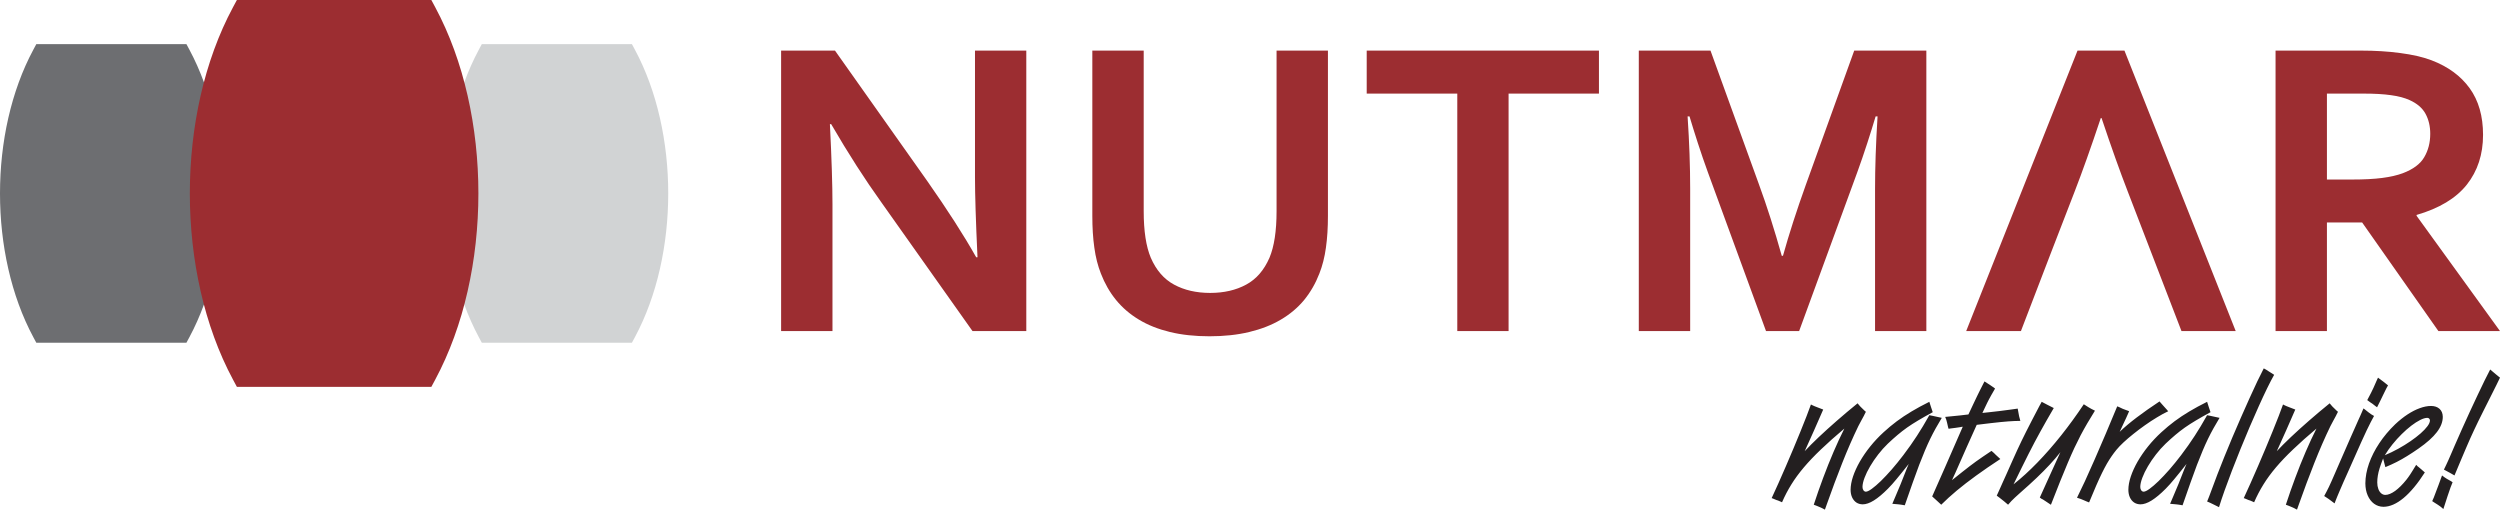
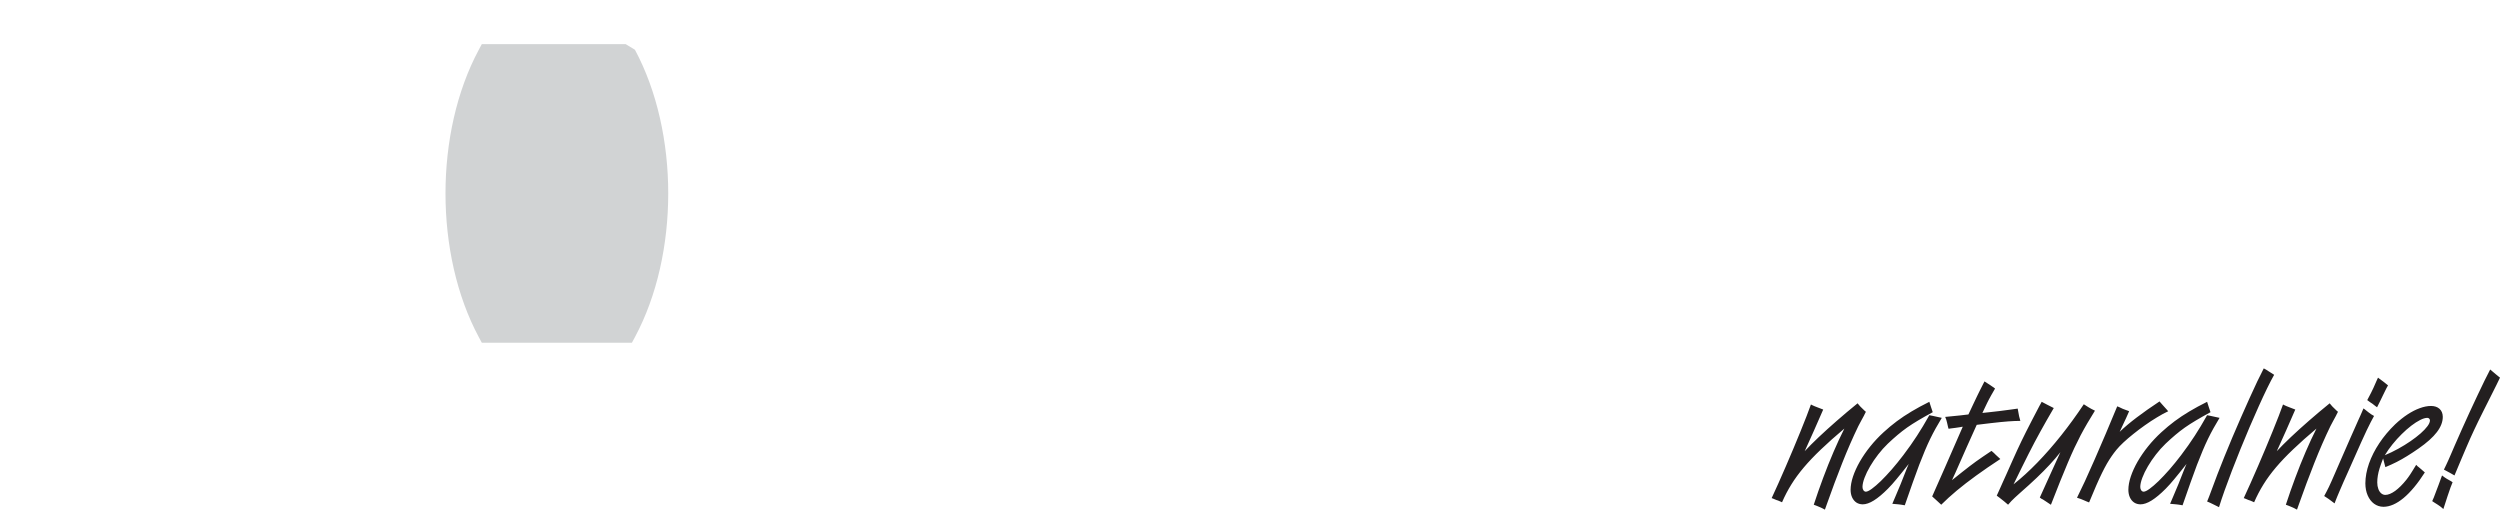
<svg xmlns="http://www.w3.org/2000/svg" width="293" height="60" viewBox="0 0 293 60" fill="none">
-   <path d="M108.668 21.208C111.025 24.571 112.945 27.547 114.412 30.155H114.563C114.362 25.879 114.269 22.768 114.269 20.814V5.93H120.282V38.8H113.976L103.26 23.665C101.382 21.049 99.428 18.014 97.415 14.55H97.265C97.466 18.583 97.566 21.703 97.566 23.917V38.8H91.546V5.93H97.86L108.668 21.208ZM141.756 39.412C140.037 39.412 138.486 39.245 137.111 38.909C135.735 38.574 134.528 38.096 133.48 37.459C132.432 36.83 131.534 36.058 130.796 35.153C130.058 34.247 129.472 33.215 129.027 32.067C128.667 31.153 128.407 30.138 128.256 29.023C128.096 27.908 128.021 26.667 128.021 25.292V5.93H134.042V24.747C134.042 27.078 134.319 28.889 134.872 30.206C135.501 31.656 136.406 32.712 137.605 33.358C138.796 34.004 140.205 34.331 141.832 34.331C143.45 34.331 144.859 34.004 146.049 33.358C147.248 32.712 148.154 31.656 148.783 30.206C149.336 28.889 149.613 27.078 149.613 24.747V5.93H155.634V25.292C155.634 26.667 155.558 27.908 155.399 29.023C155.248 30.138 154.988 31.153 154.627 32.067C154.183 33.215 153.588 34.247 152.85 35.153C152.103 36.058 151.19 36.83 150.116 37.459C149.043 38.096 147.81 38.574 146.418 38.909C145.026 39.245 143.475 39.412 141.756 39.412ZM176.806 38.8H170.794V10.97H160.178V5.93H187.397V10.97H176.806V38.8ZM208.964 29.979C209.685 27.397 210.582 24.621 211.647 21.652L217.315 5.93H225.768V38.8H219.756V22.147C219.756 19.707 219.848 16.873 220.049 13.645H219.822C219.546 14.575 219.219 15.623 218.841 16.789C218.464 17.954 218.07 19.095 217.659 20.227L210.859 38.8H206.977L200.176 20.227C199.765 19.095 199.371 17.954 198.994 16.789C198.616 15.623 198.289 14.575 198.013 13.645H197.786C197.988 16.672 198.088 19.497 198.088 22.122V38.8H192.067V5.93H200.47L206.138 21.577C207.094 24.185 207.983 26.985 208.821 29.979H208.964ZM249.38 22.466C248.475 20.135 247.452 17.267 246.303 13.838H246.211C245.062 17.284 244.039 20.152 243.142 22.466C241 27.986 240.121 30.275 236.853 38.8H230.438L243.486 5.93H248.986L262.025 38.8H255.669C251.52 28.005 251.032 26.757 249.38 22.466ZM291.013 15.808C291.013 18.097 290.376 20.042 289.109 21.644C287.843 23.238 285.881 24.42 283.223 25.191V25.292L293 38.8H285.78L276.842 26.071H272.716V38.8H266.695V5.93H276.691C278.342 5.93 279.886 6.022 281.311 6.216C282.737 6.4 283.952 6.685 284.967 7.062C286.904 7.8 288.397 8.89 289.445 10.341C290.493 11.792 291.013 13.611 291.013 15.808ZM275.685 21.04C277.06 21.04 278.225 20.982 279.189 20.856C280.146 20.73 280.95 20.546 281.605 20.302C282.82 19.841 283.659 19.221 284.12 18.424C284.59 17.628 284.825 16.714 284.825 15.682C284.825 14.802 284.64 14.014 284.271 13.335C283.902 12.655 283.273 12.119 282.392 11.725C281.814 11.464 281.101 11.272 280.229 11.155C279.357 11.029 278.292 10.97 277.009 10.97H272.716V21.04H275.685Z" fill="#9C2D31" />
-   <path d="M74.415 5.833C79.618 15.53 79.618 29.813 74.414 39.51L74.059 40.171H73.325H57.203H56.47L56.115 39.51C50.911 29.813 50.911 15.53 56.114 5.833L56.469 5.171H57.203H73.326H74.06L74.415 5.833Z" fill="#D1D3D4" />
-   <path d="M22.203 5.833C27.406 15.53 27.406 29.813 22.202 39.51L21.847 40.171H21.113H4.992H4.258L3.903 39.51C-1.301 29.813 -1.301 15.53 3.902 5.833L4.257 5.171H4.991H21.114H21.848L22.203 5.833Z" fill="#6D6E71" />
-   <path d="M51.013 0.857C57.753 13.419 57.753 31.923 51.012 44.485L50.552 45.343H49.601H28.715H27.765L27.305 44.485C20.564 31.923 20.563 13.419 27.304 0.857L27.764 3.61003e-05H28.714H49.602H50.553L51.013 0.857Z" fill="#9C2D31" />
+   <path d="M74.415 5.833C79.618 15.53 79.618 29.813 74.414 39.51L74.059 40.171H73.325H57.203H56.47L56.115 39.51C50.911 29.813 50.911 15.53 56.114 5.833L56.469 5.171H57.203H73.326L74.415 5.833Z" fill="#D1D3D4" />
  <path d="M208.191 58.6C208.246 58.611 208.313 58.633 208.39 58.663C208.468 58.696 208.556 58.733 208.656 58.777L208.855 58.866C209.172 58.135 209.534 57.442 209.947 56.778C210.356 56.114 210.847 55.446 211.411 54.779C211.976 54.111 212.647 53.406 213.425 52.665C214.2 51.923 215.111 51.112 216.159 50.23C215.734 51.068 215.314 51.975 214.893 52.956C214.473 53.934 214.067 54.948 213.676 56C213.282 57.051 212.916 58.102 212.573 59.153C212.666 59.183 212.791 59.231 212.946 59.294C213.101 59.356 213.263 59.422 213.433 59.5C213.602 59.578 213.75 59.655 213.879 59.729L214.1 59.109C214.694 57.423 215.299 55.811 215.908 54.269C216.516 52.727 217.147 51.285 217.796 49.943C217.896 49.743 218.007 49.54 218.121 49.33C218.235 49.124 218.349 48.917 218.46 48.707C218.464 48.692 218.486 48.641 218.53 48.559C218.575 48.474 218.622 48.379 218.682 48.264L218.527 48.132L218.04 47.656C218.007 47.622 217.962 47.571 217.907 47.505C217.852 47.438 217.785 47.361 217.708 47.268C216.867 47.951 216.062 48.629 215.284 49.308C214.51 49.983 213.798 50.629 213.152 51.237C212.507 51.849 211.961 52.395 211.511 52.879C211.865 52.097 212.223 51.3 212.588 50.488C212.95 49.677 213.315 48.847 213.68 47.999C213.411 47.899 213.2 47.814 213.042 47.755C212.883 47.693 212.757 47.645 212.669 47.608C212.581 47.571 212.507 47.538 212.444 47.508C212.381 47.479 212.315 47.445 212.241 47.405C212.112 47.777 211.939 48.231 211.732 48.77C211.522 49.308 211.286 49.902 211.024 50.548C210.762 51.197 210.482 51.868 210.19 52.569C209.895 53.266 209.6 53.963 209.298 54.661C208.999 55.354 208.708 56.018 208.424 56.653C208.143 57.287 207.881 57.862 207.638 58.379L207.771 58.423L208.191 58.6ZM218.305 59.109C218.689 59.109 219.128 58.958 219.615 58.655C220.102 58.353 220.655 57.892 221.271 57.272C221.441 57.099 221.603 56.922 221.762 56.748C221.916 56.571 222.086 56.376 222.263 56.162C222.444 55.948 222.647 55.697 222.879 55.409C223.112 55.118 223.388 54.775 223.705 54.373C223.639 54.528 223.584 54.653 223.543 54.753C223.499 54.849 223.473 54.915 223.462 54.948C223.34 55.247 223.222 55.546 223.108 55.845C222.993 56.143 222.875 56.442 222.754 56.741C222.496 57.372 222.285 57.877 222.115 58.257C221.949 58.637 221.835 58.899 221.78 59.043C221.835 59.054 221.883 59.061 221.924 59.061C221.964 59.065 221.99 59.065 222.001 59.065C222.19 59.087 222.341 59.098 222.451 59.105C222.566 59.113 222.643 59.12 222.687 59.131C222.78 59.142 222.864 59.153 222.938 59.168C223.012 59.179 223.115 59.198 223.241 59.22C223.58 58.227 223.89 57.342 224.17 56.564C224.447 55.782 224.701 55.085 224.934 54.472C225.17 53.86 225.391 53.303 225.601 52.809C225.808 52.314 226.018 51.857 226.221 51.433C226.428 51.009 226.642 50.599 226.863 50.201C227.084 49.803 227.32 49.393 227.578 48.972C227.073 48.862 226.708 48.784 226.483 48.733C226.254 48.685 226.133 48.663 226.118 48.663C225.856 49.131 225.605 49.559 225.369 49.954C225.133 50.345 224.901 50.721 224.664 51.082C224.432 51.444 224.185 51.809 223.923 52.178C223.665 52.543 223.377 52.938 223.063 53.354C222.61 53.948 222.16 54.505 221.71 55.022C221.26 55.535 220.832 55.988 220.434 56.38C220.031 56.767 219.678 57.073 219.375 57.291C219.072 57.512 218.84 57.623 218.681 57.626C218.567 57.623 218.475 57.571 218.398 57.468C218.324 57.364 218.287 57.232 218.283 57.073C218.287 56.771 218.368 56.409 218.527 55.988C218.685 55.568 218.899 55.126 219.176 54.657C219.452 54.184 219.766 53.72 220.124 53.262C220.478 52.805 220.854 52.384 221.249 52.004C221.658 51.617 222.042 51.27 222.403 50.968C222.761 50.662 223.134 50.378 223.517 50.105C223.901 49.836 224.333 49.559 224.816 49.271C225.295 48.983 225.863 48.663 226.516 48.309C226.45 48.121 226.383 47.921 226.317 47.715C226.251 47.512 226.184 47.301 226.118 47.092C225.339 47.479 224.642 47.858 224.026 48.227C223.407 48.596 222.835 48.976 222.307 49.371C221.78 49.766 221.264 50.193 220.762 50.654C220.19 51.178 219.666 51.735 219.194 52.322C218.722 52.908 218.316 53.506 217.97 54.103C217.627 54.705 217.361 55.288 217.173 55.848C216.985 56.413 216.893 56.929 216.889 57.405C216.893 57.748 216.952 58.043 217.07 58.298C217.188 58.552 217.354 58.751 217.564 58.895C217.778 59.035 218.021 59.105 218.305 59.109ZM226.45 58.18C226.649 58.357 226.837 58.526 227.014 58.692C227.191 58.854 227.357 59.009 227.512 59.153C228.054 58.611 228.663 58.058 229.338 57.493C230.013 56.933 230.769 56.346 231.61 55.738C232.451 55.129 233.395 54.48 234.439 53.797C234.277 53.646 234.159 53.539 234.081 53.469C234.001 53.399 233.938 53.34 233.886 53.288C233.797 53.2 233.727 53.13 233.672 53.074C233.617 53.023 233.576 52.989 233.554 52.978C233.543 52.967 233.521 52.945 233.495 52.919C233.465 52.893 233.432 52.868 233.399 52.846C233.019 53.1 232.687 53.321 232.403 53.517C232.119 53.712 231.854 53.897 231.61 54.07C231.363 54.247 231.112 54.435 230.85 54.635C230.592 54.834 230.293 55.066 229.961 55.328C229.629 55.59 229.235 55.907 228.773 56.276C228.862 56.077 228.939 55.911 229.002 55.775C229.069 55.642 229.117 55.535 229.15 55.458C229.626 54.373 230.076 53.354 230.496 52.407C230.917 51.462 231.308 50.588 231.673 49.791C232.311 49.71 232.86 49.644 233.318 49.592C233.775 49.537 234.17 49.496 234.502 49.463C234.834 49.43 235.122 49.404 235.376 49.386C235.627 49.367 235.863 49.352 236.085 49.345C236.309 49.338 236.542 49.33 236.785 49.327C236.741 49.187 236.693 49.006 236.638 48.781C236.586 48.556 236.531 48.261 236.475 47.888C236.265 47.921 235.981 47.962 235.627 48.006C235.269 48.054 234.838 48.109 234.329 48.176C233.82 48.231 233.399 48.279 233.067 48.32C232.735 48.36 232.492 48.386 232.337 48.397C232.473 48.113 232.584 47.877 232.672 47.689C232.761 47.501 232.842 47.335 232.909 47.195C232.978 47.051 233.049 46.91 233.126 46.77C233.2 46.626 233.292 46.46 233.399 46.272L233.82 45.542C233.764 45.494 233.713 45.449 233.665 45.416C233.617 45.383 233.558 45.343 233.488 45.298C233.418 45.25 233.321 45.184 233.2 45.099C233.108 45.036 233.015 44.977 232.931 44.926C232.846 44.87 232.728 44.797 232.58 44.701C232.473 44.915 232.374 45.106 232.289 45.276C232.2 45.446 232.112 45.619 232.023 45.8C231.935 45.977 231.831 46.187 231.717 46.423C231.603 46.659 231.466 46.951 231.3 47.298C231.138 47.645 230.935 48.069 230.699 48.574C230.478 48.608 230.142 48.648 229.688 48.692C229.235 48.74 228.663 48.795 227.977 48.862C228.032 48.987 228.073 49.102 228.106 49.198C228.135 49.293 228.168 49.411 228.198 49.548L228.309 50.035C228.309 50.046 228.316 50.068 228.327 50.105C228.338 50.138 228.353 50.19 228.375 50.256C228.442 50.245 228.497 50.234 228.541 50.227C228.585 50.216 228.619 50.212 228.641 50.212L229.172 50.145L229.77 50.057C229.781 50.046 229.81 50.038 229.854 50.035C229.899 50.031 229.958 50.024 230.035 50.013C228.397 53.775 227.202 56.498 226.45 58.18ZM234.683 58.6C234.712 58.619 234.775 58.67 234.874 58.751C234.97 58.836 235.129 58.969 235.347 59.153C235.49 58.987 235.619 58.843 235.737 58.718C235.856 58.593 235.996 58.456 236.151 58.313C236.306 58.169 236.508 57.984 236.763 57.759C237.471 57.139 238.109 56.56 238.685 56.014C239.256 55.468 239.773 54.948 240.234 54.45C240.695 53.952 241.108 53.469 241.477 53.001C241.09 53.841 240.695 54.705 240.297 55.59C239.895 56.476 239.485 57.383 239.065 58.313C239.109 58.346 239.146 58.371 239.179 58.393C239.208 58.416 239.231 58.434 239.242 58.445L239.419 58.533C239.496 58.589 239.6 58.655 239.732 58.737C239.861 58.821 240.016 58.921 240.193 59.043C240.205 59.054 240.227 59.069 240.256 59.091C240.289 59.109 240.326 59.131 240.37 59.153C240.769 58.124 241.13 57.209 241.455 56.401C241.779 55.598 242.075 54.875 242.348 54.236C242.617 53.598 242.878 53.015 243.122 52.488C243.369 51.964 243.616 51.466 243.86 50.998C244.107 50.533 244.365 50.064 244.638 49.6C244.908 49.138 245.206 48.648 245.527 48.132C245.365 48.054 245.225 47.984 245.114 47.925C245.003 47.866 244.882 47.796 244.753 47.718C244.62 47.637 244.443 47.523 244.221 47.379C243.369 48.659 242.484 49.876 241.566 51.031C240.647 52.185 239.718 53.248 238.777 54.218C237.836 55.188 236.907 56.036 235.988 56.763C236.346 56.026 236.671 55.365 236.959 54.779C237.25 54.196 237.516 53.664 237.755 53.185C237.999 52.705 238.231 52.255 238.452 51.835C238.674 51.414 238.899 50.998 239.127 50.588C239.352 50.175 239.596 49.747 239.85 49.297C240.109 48.847 240.393 48.356 240.702 47.822C240.459 47.7 240.216 47.578 239.979 47.456C239.74 47.335 239.507 47.213 239.286 47.092C239.22 47.213 239.164 47.316 239.124 47.394C239.079 47.475 239.054 47.519 239.043 47.534C238.696 48.201 238.393 48.781 238.135 49.275C237.881 49.769 237.652 50.212 237.456 50.603C237.261 50.99 237.08 51.355 236.914 51.702C236.745 52.049 236.579 52.407 236.409 52.772C236.239 53.141 236.055 53.55 235.852 54.004C235.649 54.458 235.413 54.985 235.147 55.59C234.985 55.952 234.852 56.247 234.745 56.476C234.642 56.708 234.557 56.903 234.483 57.066C234.41 57.228 234.34 57.387 234.269 57.541C234.199 57.697 234.114 57.881 234.019 58.091C234.129 58.169 234.24 58.249 234.351 58.338C234.461 58.423 234.572 58.511 234.683 58.6ZM244.155 58.6L244.62 58.799C244.631 58.799 244.657 58.81 244.697 58.825C244.738 58.843 244.786 58.866 244.841 58.888C245.151 58.135 245.428 57.475 245.675 56.911C245.922 56.346 246.147 55.856 246.354 55.435C246.56 55.018 246.752 54.65 246.936 54.332C247.121 54.015 247.302 53.727 247.482 53.469C247.663 53.207 247.851 52.956 248.05 52.713C248.257 52.458 248.534 52.17 248.876 51.849C249.22 51.529 249.607 51.197 250.039 50.854C250.47 50.507 250.92 50.167 251.392 49.836C251.864 49.5 252.333 49.194 252.801 48.913C253.266 48.629 253.705 48.39 254.114 48.198C254.081 48.154 254.048 48.121 254.022 48.095C253.996 48.072 253.982 48.054 253.982 48.043L253.583 47.6L253.229 47.202L253.096 47.047C252.082 47.718 251.189 48.346 250.422 48.928C249.651 49.511 248.987 50.072 248.426 50.61C248.548 50.348 248.652 50.123 248.74 49.935C248.829 49.747 248.906 49.577 248.976 49.43C249.046 49.286 249.113 49.142 249.175 49.006C249.242 48.866 249.308 48.714 249.378 48.552L249.533 48.198C249.478 48.176 249.43 48.154 249.389 48.135C249.349 48.121 249.323 48.109 249.312 48.109L248.781 47.91L248.36 47.711L248.139 47.622C247.681 48.729 247.231 49.81 246.781 50.865C246.335 51.92 245.904 52.919 245.491 53.856C245.077 54.797 244.697 55.649 244.347 56.413C243.993 57.172 243.687 57.814 243.425 58.334C243.779 58.445 244.022 58.533 244.155 58.6ZM250.861 59.109C251.245 59.109 251.684 58.958 252.17 58.655C252.657 58.353 253.211 57.892 253.827 57.272C253.996 57.099 254.158 56.922 254.317 56.748C254.472 56.571 254.642 56.376 254.819 56.162C255 55.948 255.202 55.697 255.435 55.409C255.667 55.118 255.944 54.775 256.261 54.373C256.195 54.528 256.139 54.653 256.099 54.753C256.055 54.849 256.029 54.915 256.018 54.948C255.896 55.247 255.778 55.546 255.663 55.845C255.549 56.143 255.431 56.442 255.31 56.741C255.051 57.372 254.841 57.877 254.671 58.257C254.505 58.637 254.391 58.899 254.336 59.043C254.391 59.054 254.439 59.061 254.479 59.061C254.52 59.065 254.546 59.065 254.557 59.065C254.745 59.087 254.896 59.098 255.007 59.105C255.121 59.113 255.199 59.12 255.243 59.131C255.335 59.142 255.42 59.153 255.494 59.168C255.568 59.179 255.671 59.198 255.796 59.22C256.136 58.227 256.445 57.342 256.726 56.564C257.002 55.782 257.257 55.085 257.489 54.472C257.726 53.86 257.947 53.303 258.157 52.809C258.364 52.314 258.574 51.857 258.777 51.433C258.983 51.009 259.197 50.599 259.418 50.201C259.64 49.803 259.876 49.393 260.134 48.972C259.629 48.862 259.264 48.784 259.038 48.733C258.81 48.685 258.688 48.663 258.673 48.663C258.411 49.131 258.161 49.559 257.925 49.954C257.688 50.345 257.456 50.721 257.22 51.082C256.988 51.444 256.74 51.809 256.479 52.178C256.221 52.543 255.933 52.938 255.619 53.354C255.166 53.948 254.716 54.505 254.266 55.022C253.816 55.535 253.388 55.988 252.989 56.38C252.587 56.767 252.233 57.073 251.93 57.291C251.628 57.512 251.396 57.623 251.237 57.626C251.123 57.623 251.031 57.571 250.953 57.468C250.879 57.364 250.842 57.232 250.839 57.073C250.842 56.771 250.924 56.409 251.083 55.988C251.241 55.568 251.455 55.126 251.731 54.657C252.008 54.184 252.322 53.72 252.679 53.262C253.034 52.805 253.41 52.384 253.805 52.004C254.214 51.617 254.598 51.27 254.959 50.968C255.317 50.662 255.689 50.378 256.073 50.105C256.456 49.836 256.888 49.559 257.371 49.271C257.851 48.983 258.419 48.663 259.072 48.309C259.005 48.121 258.939 47.921 258.872 47.715C258.806 47.512 258.74 47.301 258.673 47.092C257.895 47.479 257.198 47.858 256.582 48.227C255.962 48.596 255.391 48.976 254.863 49.371C254.336 49.766 253.819 50.193 253.318 50.654C252.746 51.178 252.222 51.735 251.75 52.322C251.278 52.908 250.872 53.506 250.525 54.103C250.182 54.705 249.917 55.288 249.729 55.848C249.54 56.413 249.448 56.929 249.445 57.405C249.448 57.748 249.507 58.043 249.625 58.298C249.743 58.552 249.909 58.751 250.12 58.895C250.334 59.035 250.577 59.105 250.861 59.109ZM258.939 58.113C258.928 58.135 258.902 58.205 258.858 58.32C258.814 58.434 258.751 58.589 258.673 58.777C258.736 58.803 258.795 58.825 258.843 58.847C258.895 58.869 258.957 58.895 259.027 58.928C259.101 58.962 259.201 59.009 259.326 59.072C259.455 59.135 259.629 59.22 259.847 59.33L260.068 59.441C260.241 58.88 260.455 58.235 260.713 57.512C260.971 56.785 261.259 56.007 261.576 55.181C261.894 54.35 262.229 53.502 262.583 52.632C262.937 51.761 263.295 50.901 263.657 50.049C264.018 49.201 264.376 48.39 264.723 47.619C265.069 46.848 265.398 46.147 265.704 45.516C266.014 44.885 266.287 44.354 266.53 43.926C266.401 43.842 266.287 43.767 266.191 43.709C266.091 43.646 265.984 43.58 265.866 43.506C265.767 43.439 265.671 43.377 265.582 43.321C265.49 43.266 265.402 43.218 265.313 43.174C265.092 43.594 264.841 44.107 264.553 44.704C264.269 45.306 263.963 45.966 263.638 46.685C263.31 47.409 262.978 48.157 262.635 48.939C262.292 49.721 261.956 50.503 261.624 51.285C261.296 52.071 260.983 52.827 260.687 53.554C260.389 54.284 260.127 54.956 259.891 55.568C259.736 55.988 259.577 56.413 259.415 56.841C259.253 57.269 259.094 57.693 258.939 58.113ZM263.52 58.6C263.576 58.611 263.642 58.633 263.719 58.663C263.797 58.696 263.885 58.733 263.985 58.777L264.184 58.866C264.501 58.135 264.863 57.442 265.276 56.778C265.685 56.114 266.176 55.446 266.74 54.779C267.305 54.111 267.976 53.406 268.755 52.665C269.529 51.923 270.44 51.112 271.488 50.23C271.064 51.068 270.643 51.975 270.222 52.956C269.802 53.934 269.396 54.948 269.005 56C268.611 57.051 268.245 58.102 267.902 59.153C267.995 59.183 268.12 59.231 268.275 59.294C268.43 59.356 268.592 59.422 268.762 59.5C268.932 59.578 269.079 59.655 269.208 59.729L269.429 59.109C270.023 57.423 270.628 55.811 271.237 54.269C271.845 52.727 272.476 51.285 273.125 49.943C273.225 49.743 273.336 49.54 273.45 49.33C273.564 49.124 273.679 48.917 273.789 48.707C273.793 48.692 273.815 48.641 273.859 48.559C273.904 48.474 273.952 48.379 274.011 48.264L273.856 48.132L273.369 47.656C273.336 47.622 273.291 47.571 273.236 47.505C273.181 47.438 273.114 47.361 273.037 47.268C272.196 47.951 271.392 48.629 270.613 49.308C269.839 49.983 269.127 50.629 268.481 51.237C267.836 51.849 267.29 52.395 266.84 52.879C267.194 52.097 267.552 51.3 267.917 50.488C268.279 49.677 268.644 48.847 269.009 47.999C268.74 47.899 268.529 47.814 268.371 47.755C268.212 47.693 268.087 47.645 267.998 47.608C267.91 47.571 267.836 47.538 267.773 47.508C267.711 47.479 267.644 47.445 267.57 47.405C267.441 47.777 267.268 48.231 267.061 48.77C266.851 49.308 266.615 49.902 266.353 50.548C266.091 51.197 265.811 51.868 265.519 52.569C265.224 53.266 264.929 53.963 264.627 54.661C264.328 55.354 264.037 56.018 263.753 56.653C263.472 57.287 263.21 57.862 262.967 58.379L263.1 58.423L263.52 58.6ZM278.592 47.733C278.658 47.604 278.714 47.493 278.758 47.401C278.806 47.305 278.85 47.213 278.898 47.121C278.942 47.029 278.998 46.917 279.061 46.788C279.123 46.659 279.201 46.497 279.3 46.294C279.392 46.099 279.47 45.944 279.529 45.826C279.588 45.708 279.64 45.597 279.691 45.501C279.743 45.405 279.806 45.294 279.876 45.165C279.769 45.081 279.673 45.003 279.592 44.937C279.507 44.87 279.418 44.797 279.323 44.723L278.902 44.413C278.891 44.402 278.869 44.383 278.835 44.361C278.802 44.336 278.758 44.303 278.703 44.258L278.57 44.546L278.171 45.453C278.105 45.608 278.005 45.811 277.88 46.054C277.755 46.302 277.607 46.578 277.441 46.892C277.592 47.01 277.707 47.095 277.792 47.15C277.873 47.209 277.958 47.261 278.039 47.312L278.437 47.622L278.592 47.733ZM273.612 58.998C273.664 58.854 273.716 58.722 273.764 58.6C273.808 58.482 273.867 58.342 273.933 58.18C274 58.017 274.092 57.807 274.203 57.541C274.317 57.276 274.468 56.929 274.653 56.498C274.852 56.055 275.051 55.612 275.25 55.166C275.449 54.723 275.648 54.273 275.848 53.819C276.195 53.034 276.49 52.366 276.737 51.82C276.984 51.274 277.198 50.813 277.375 50.437C277.552 50.064 277.71 49.747 277.847 49.482C277.984 49.216 278.113 48.972 278.238 48.751C278.12 48.681 278.017 48.618 277.924 48.567C277.832 48.515 277.725 48.434 277.596 48.331L277.153 47.977L276.998 47.866C276.932 48.021 276.873 48.168 276.814 48.301C276.759 48.43 276.692 48.574 276.626 48.729C276.556 48.884 276.471 49.072 276.371 49.29C276.276 49.511 276.15 49.791 276.003 50.123C275.851 50.459 275.678 50.846 275.486 51.285C275.294 51.72 275.092 52.182 274.881 52.669C274.667 53.156 274.457 53.639 274.247 54.118C274.037 54.601 273.841 55.055 273.656 55.479C273.498 55.845 273.361 56.158 273.247 56.413C273.133 56.663 273.033 56.885 272.945 57.073C272.853 57.261 272.764 57.434 272.679 57.6C272.594 57.766 272.499 57.943 272.395 58.135C272.532 58.213 272.701 58.327 272.911 58.475C273.122 58.622 273.354 58.799 273.612 58.998ZM277.22 56.653C277.224 57.187 277.316 57.663 277.497 58.072C277.677 58.482 277.925 58.807 278.242 59.039C278.563 59.271 278.928 59.393 279.345 59.397C280.09 59.393 280.872 59.05 281.694 58.371C282.513 57.689 283.347 56.689 284.191 55.369C284.085 55.277 284 55.203 283.941 55.151C283.885 55.1 283.838 55.059 283.801 55.026C283.764 54.996 283.723 54.959 283.683 54.926C283.594 54.849 283.52 54.786 283.465 54.742C283.406 54.694 283.362 54.661 283.329 54.638C283.317 54.627 283.299 54.605 283.277 54.575C283.251 54.55 283.218 54.516 283.174 54.483C283.011 54.753 282.871 54.974 282.76 55.155C282.65 55.336 282.554 55.483 282.473 55.609C282.395 55.73 282.318 55.837 282.248 55.933C282.181 56.029 282.104 56.129 282.023 56.232C281.576 56.789 281.137 57.224 280.713 57.534C280.285 57.84 279.902 57.999 279.566 58.003C279.382 58.003 279.216 57.94 279.072 57.814C278.932 57.693 278.817 57.523 278.74 57.305C278.659 57.084 278.614 56.833 278.614 56.542C278.614 56.28 278.637 56.018 278.681 55.749C278.721 55.483 278.795 55.188 278.895 54.864C278.998 54.539 279.131 54.162 279.3 53.731L279.566 54.749C280.042 54.553 280.481 54.35 280.89 54.144C281.3 53.934 281.706 53.705 282.115 53.45C282.524 53.2 282.967 52.908 283.439 52.58C284.42 51.898 285.143 51.252 285.604 50.643C286.069 50.035 286.298 49.434 286.294 48.84C286.287 48.449 286.161 48.143 285.914 47.917C285.667 47.696 285.339 47.582 284.922 47.578C284.505 47.578 284.066 47.667 283.601 47.837C283.137 48.002 282.657 48.25 282.17 48.567C281.683 48.888 281.2 49.271 280.717 49.725C279.998 50.418 279.378 51.156 278.858 51.938C278.334 52.724 277.932 53.517 277.648 54.321C277.368 55.126 277.224 55.9 277.22 56.653ZM279.5 53.354C279.761 52.923 280.06 52.495 280.4 52.075C280.739 51.654 281.097 51.256 281.477 50.883C281.853 50.511 282.225 50.182 282.598 49.895C282.97 49.611 283.317 49.386 283.642 49.223C283.967 49.057 284.247 48.976 284.479 48.972C284.571 48.972 284.645 49.002 284.701 49.061C284.76 49.116 284.789 49.19 284.789 49.282C284.785 49.471 284.69 49.695 284.494 49.957C284.302 50.216 284.033 50.499 283.694 50.798C283.351 51.097 282.956 51.403 282.509 51.709C282.063 52.019 281.58 52.314 281.071 52.594C280.558 52.879 280.035 53.13 279.5 53.354ZM286.427 55.037C286.692 55.181 286.929 55.31 287.139 55.421C287.345 55.535 287.522 55.634 287.666 55.723C287.961 55.018 288.22 54.402 288.441 53.875C288.666 53.347 288.861 52.882 289.035 52.477C289.208 52.075 289.37 51.706 289.518 51.37C289.666 51.038 289.817 50.714 289.964 50.4C290.112 50.087 290.271 49.754 290.44 49.404C290.61 49.057 290.805 48.663 291.023 48.227C291.241 47.792 291.495 47.29 291.783 46.715C292.115 46.051 292.384 45.512 292.591 45.103C292.797 44.693 292.933 44.413 293 44.258C292.945 44.218 292.886 44.173 292.819 44.118C292.753 44.066 292.646 43.978 292.502 43.856C292.354 43.738 292.14 43.554 291.849 43.306C291.668 43.642 291.454 44.07 291.2 44.587C290.945 45.103 290.669 45.678 290.374 46.309C290.075 46.94 289.769 47.6 289.451 48.283C289.138 48.969 288.832 49.644 288.529 50.319C288.227 50.99 287.946 51.628 287.688 52.226C287.519 52.62 287.375 52.953 287.261 53.218C287.146 53.487 287.043 53.72 286.958 53.912C286.873 54.107 286.788 54.291 286.703 54.465C286.622 54.642 286.53 54.831 286.427 55.037ZM285.232 58.334C285.221 58.357 285.199 58.401 285.169 58.468C285.136 58.533 285.099 58.622 285.055 58.733C285.162 58.803 285.243 58.858 285.298 58.895C285.353 58.932 285.409 58.965 285.461 58.998C285.512 59.032 285.582 59.076 285.674 59.131C285.804 59.216 285.903 59.286 285.977 59.338C286.047 59.389 286.11 59.437 286.161 59.485C286.217 59.533 286.283 59.592 286.361 59.662C286.552 59.061 286.715 58.556 286.855 58.143C286.991 57.733 287.109 57.398 287.201 57.136C287.298 56.877 287.379 56.671 287.445 56.52C287.334 56.453 287.268 56.409 287.246 56.387C287.039 56.272 286.88 56.184 286.774 56.121C286.667 56.059 286.578 56 286.501 55.944C286.423 55.889 286.324 55.815 286.206 55.723C286.095 56.022 285.962 56.387 285.804 56.822C285.641 57.254 285.453 57.759 285.232 58.334Z" fill="#231F20" />
</svg>